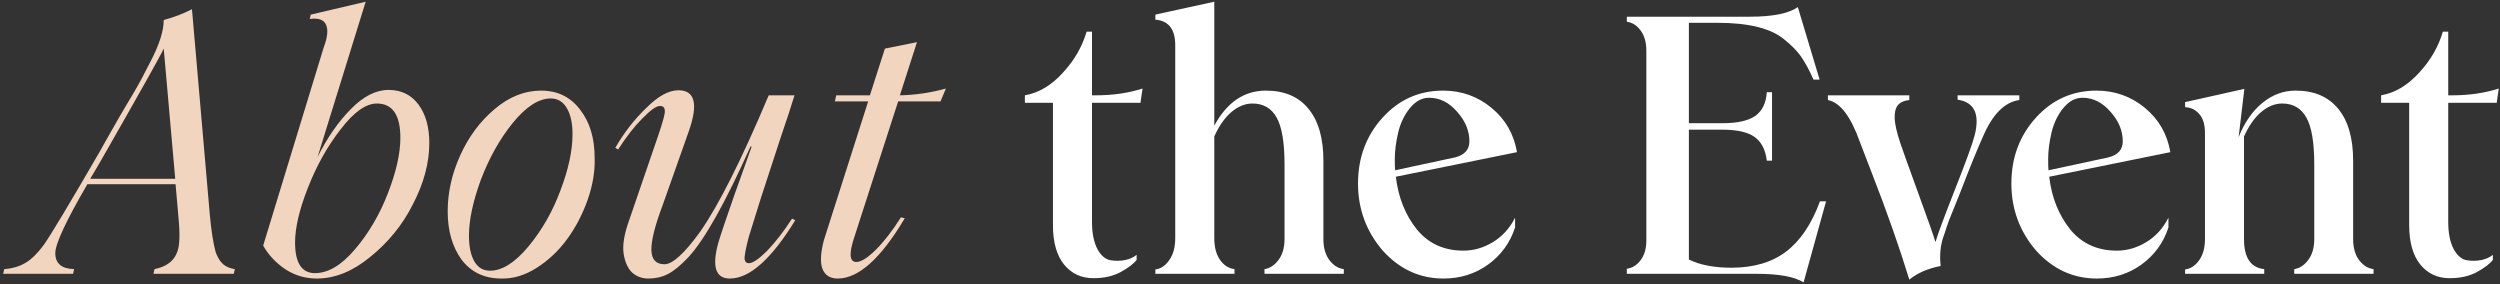
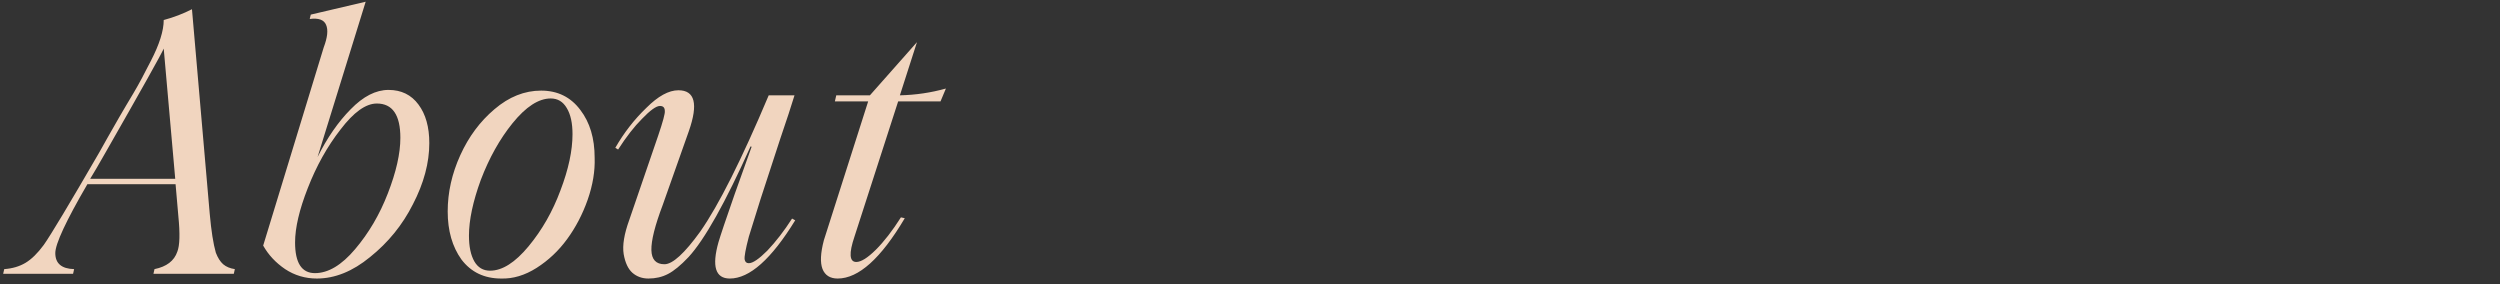
<svg xmlns="http://www.w3.org/2000/svg" width="703" height="80" viewBox="0 0 703 80" fill="none">
  <rect x="0" y="0" width="703" height="80" fill="#333333" stroke="none" />
-   <path d="M58.98 60.138C59.404 64.909 59.976 68.552 60.695 71.069C61.251 72.507 61.937 73.585 62.754 74.304C63.604 75.023 64.698 75.48 66.038 75.677L65.744 77H43.147L43.441 75.677C46.839 74.99 48.98 73.356 49.862 70.775C50.548 69.043 50.646 65.726 50.156 60.824L49.372 51.804H24.568C18.555 62.131 15.549 68.585 15.549 71.167C15.549 74.075 17.314 75.579 20.843 75.677L20.549 77H0.892L1.186 75.677C3.474 75.513 5.467 74.925 7.167 73.912C8.866 72.899 10.582 71.216 12.314 68.863C14.274 66.085 19.47 57.425 27.902 42.883C28.326 42.164 29.143 40.71 30.353 38.52C31.594 36.298 32.64 34.468 33.49 33.03C34.045 32.083 34.715 30.939 35.499 29.599C36.316 28.259 36.97 27.164 37.46 26.315C37.983 25.432 38.408 24.697 38.735 24.109C39.094 23.488 39.47 22.802 39.862 22.05C40.254 21.298 40.696 20.449 41.186 19.501C41.709 18.521 42.117 17.736 42.411 17.148C44.829 12.475 46.039 8.635 46.039 5.629C48.849 4.877 51.496 3.864 53.98 2.59L58.98 60.138ZM25.353 50.285H49.274L46.039 13.668C45.352 15.269 39.862 25.073 29.568 43.079C27.771 46.249 26.366 48.651 25.353 50.285ZM109.249 25.285C112.844 25.285 115.654 26.658 117.68 29.403C119.707 32.115 120.72 35.726 120.72 40.236C120.72 45.791 119.184 51.527 116.112 57.441C113.203 63.226 109.184 68.177 104.053 72.294C99.151 76.314 94.168 78.323 89.103 78.323C85.835 78.323 82.861 77.441 80.181 75.677C77.534 73.879 75.475 71.673 74.005 69.059L91.014 13.374C92.093 10.53 92.321 8.406 91.701 7.001C91.112 5.563 89.576 5.008 87.093 5.335L87.387 4.109L102.828 0.482L89.299 44.157C92.011 38.733 95.115 34.256 98.612 30.726C102.142 27.099 105.687 25.285 109.249 25.285ZM82.975 68.177C82.975 73.928 84.838 76.804 88.563 76.804C92.289 76.804 96.047 74.565 99.838 70.088C103.694 65.546 106.766 60.317 109.053 54.402C111.406 48.357 112.583 43.144 112.583 38.765C112.583 32.328 110.377 29.109 105.965 29.109C102.86 29.109 99.445 31.56 95.72 36.462C92.027 41.2 88.972 46.674 86.554 52.883C84.168 58.961 82.975 64.059 82.975 68.177ZM140.941 78.323C136.202 78.323 132.477 76.543 129.765 72.981C127.183 69.386 125.892 64.876 125.892 59.451C125.892 54.125 127.069 48.863 129.421 43.667C131.774 38.471 134.977 34.158 139.029 30.726C143.114 27.23 147.493 25.481 152.166 25.481C156.807 25.481 160.483 27.295 163.195 30.922C165.875 34.419 167.215 38.896 167.215 44.353C167.346 48.112 166.692 52.049 165.254 56.167C163.816 60.252 161.888 63.945 159.47 67.245C157.084 70.513 154.225 73.209 150.892 75.333C147.591 77.425 144.274 78.421 140.941 78.323ZM137.804 76.118C141.235 76.118 144.846 73.83 148.637 69.255C152.428 64.68 155.418 59.435 157.607 53.52C159.862 47.605 160.99 42.344 160.99 37.736C160.99 34.599 160.45 32.148 159.372 30.383C158.326 28.586 156.823 27.687 154.862 27.687C151.464 27.687 147.885 30.007 144.127 34.648C140.532 39.092 137.559 44.403 135.206 50.579C132.984 56.657 131.872 61.886 131.872 66.265C131.872 69.337 132.379 71.755 133.392 73.52C134.405 75.252 135.876 76.118 137.804 76.118ZM190.769 25.383C195.41 25.383 196.39 29.207 193.711 36.854L186.358 57.638C184.168 63.422 183.106 67.654 183.172 70.333C183.237 72.981 184.462 74.304 186.848 74.304C189.135 74.304 192.485 71.249 196.897 65.138C202.093 57.719 208.514 44.942 216.161 26.805H223.416C222.566 29.615 221.226 33.7 219.396 39.059L213.857 56.02L210.573 66.559C209.658 70.056 209.266 72.196 209.397 72.981C209.527 73.667 209.919 74.01 210.573 74.01C211.684 74.01 213.416 72.833 215.769 70.481C218.187 67.931 220.508 64.925 222.73 61.461L223.612 61.951C216.913 72.866 210.785 78.323 205.23 78.323C201.178 78.323 200.116 74.909 202.044 68.079C202.632 66.085 204.135 61.624 206.553 54.697L211.357 41.265L211.063 41.167C203.972 56.984 198.155 67.36 193.613 72.294C191.423 74.614 189.495 76.199 187.828 77.049C186.194 77.899 184.364 78.323 182.338 78.323C180.574 78.323 179.07 77.784 177.828 76.706C176.619 75.627 175.802 73.879 175.378 71.461C174.985 69.01 175.508 65.807 176.946 61.853L185.083 38.128C186.423 34.174 187.044 31.87 186.946 31.216C186.946 30.269 186.488 29.795 185.573 29.795C184.528 29.795 182.845 31.004 180.525 33.422C178.335 35.612 176.096 38.488 173.809 42.05L173.025 41.559C175.443 37.344 178.351 33.602 181.75 30.334C185.051 27.034 188.057 25.383 190.769 25.383ZM252.559 28.52L240.304 66.461C238.67 71.265 238.833 73.667 240.794 73.667C242.134 73.667 243.964 72.523 246.284 70.235C248.604 67.915 250.957 64.876 253.343 61.118L254.421 61.363C247.722 72.67 241.431 78.323 235.549 78.323C233.425 78.323 232.003 77.425 231.284 75.627C230.598 73.83 230.729 71.134 231.677 67.539L244.127 28.52H234.765L235.157 26.805H244.618L248.833 13.668L257.853 11.854L253.049 26.805C257.46 26.707 261.774 26.07 265.99 24.893L264.47 28.52H252.559Z" fill="#F1D5BF" />
-   <path d="M320.697 28.913H307.069V62.343C307.069 65.481 307.56 68.013 308.54 69.941C309.553 71.837 310.795 72.915 312.265 73.177C313.671 73.405 315.043 73.389 316.383 73.127C317.723 72.833 318.801 72.343 319.618 71.657V73.079C318.801 74.157 317.331 75.284 315.207 76.461C313.082 77.637 310.501 78.225 307.462 78.225C304.063 78.225 301.318 76.951 299.226 74.402C297.135 71.82 296.089 68.128 296.089 63.324V28.913H288.197V26.805C292.151 26.119 295.762 23.945 299.03 20.285C302.168 16.854 304.341 13.063 305.55 8.913H307.069V26.805H308.148C312.952 26.805 317.331 26.168 321.285 24.893L320.697 28.913ZM372.143 67.245C372.143 69.663 372.698 71.624 373.809 73.127C374.953 74.631 376.309 75.48 377.878 75.677V77H355.575V75.677C357.078 75.448 358.385 74.598 359.496 73.127C360.64 71.624 361.212 69.663 361.212 67.245V46.265C361.212 40.089 360.476 35.694 359.006 33.079C357.535 30.432 355.264 29.109 352.192 29.109C350.133 29.109 348.156 29.909 346.261 31.511C344.398 33.112 342.797 35.399 341.457 38.373V66.951C341.457 69.5 341.996 71.543 343.075 73.079C344.153 74.614 345.509 75.48 347.143 75.677V77H324.889V75.775C326.425 75.579 327.732 74.696 328.81 73.127C329.921 71.559 330.477 69.5 330.477 66.951V12.736C330.477 8.227 328.614 5.825 324.889 5.531V4.109L341.457 0.482V35.334C345.019 28.765 349.856 25.481 355.967 25.481C361.195 25.481 365.199 27.197 367.976 30.628C370.754 34.027 372.143 38.88 372.143 45.187V67.245ZM411.53 70.481C414.406 70.481 417.168 69.68 419.815 68.079C422.462 66.477 424.537 64.19 426.04 61.216V63.961C424.635 68.275 422.102 71.755 418.442 74.402C414.815 77.016 410.632 78.323 405.893 78.323C399.259 78.323 393.573 75.709 388.835 70.481C384.194 65.088 381.874 58.798 381.874 51.608C381.874 44.353 384.162 38.194 388.737 33.128C393.344 28.03 399.031 25.481 405.795 25.481C410.959 25.481 415.501 27.099 419.422 30.334C423.311 33.537 425.697 37.687 426.579 42.785L392.511 49.697C393.197 55.513 395.174 60.464 398.442 64.549C401.71 68.503 406.073 70.481 411.53 70.481ZM401.874 27.491C399.848 27.491 398.05 28.455 396.482 30.383C394.913 32.279 393.802 34.599 393.148 37.344C392.527 39.991 392.217 42.474 392.217 44.795C392.217 46.396 392.25 47.425 392.315 47.883L409.178 44.255C411.857 43.569 413.197 42.066 413.197 39.746C413.197 36.805 412.07 34.06 409.815 31.511C407.527 28.831 404.88 27.491 401.874 27.491ZM511.776 56.608H513.491L507.168 79.402C504.586 77.801 500.224 77 494.08 77H457.463V75.579C458.966 75.382 460.257 74.582 461.335 73.177C462.414 71.739 462.953 69.909 462.953 67.686V14.256C462.953 11.903 462.414 10.008 461.335 8.57C460.29 7.132 458.999 6.315 457.463 6.119V4.697H492.07C498.475 4.697 502.969 3.799 505.55 2.001L511.678 22.393H509.962C508.72 19.615 507.544 17.442 506.433 15.874C505.322 14.305 503.786 12.736 501.825 11.168C498.1 7.998 491.809 6.413 482.953 6.413H474.914V34.648H484.276C488.525 34.648 491.629 33.962 493.59 32.589C495.551 31.184 496.629 28.962 496.825 25.922H498.296V45.187H496.825C496.466 42.115 495.322 39.893 493.394 38.52C491.498 37.148 488.459 36.462 484.276 36.462H474.914V72.981C478.051 74.516 482.038 75.284 486.874 75.284C493.116 75.284 498.23 73.781 502.217 70.775C506.237 67.736 509.423 63.013 511.776 56.608ZM550.477 26.805H567.83V28.128C563.679 28.716 560.265 32.164 557.585 38.471C556.114 41.706 554.006 46.886 551.261 54.01L548.958 59.745L548.026 62.049C547.765 62.736 547.503 63.487 547.242 64.304C547.013 65.088 546.784 65.775 546.556 66.363C545.641 68.945 545.363 71.755 545.722 74.794C542.16 75.48 539.219 76.755 536.899 78.618C534.088 69.467 530.608 59.566 526.458 48.912L522.929 39.746C520.412 32.687 517.438 28.814 514.007 28.128V26.805H536.899V28.128C535.396 28.292 534.317 28.782 533.664 29.599C533.01 30.416 532.716 31.674 532.781 33.373C532.879 35.04 533.386 37.262 534.301 40.04C534.889 41.804 536.556 46.461 539.301 54.01C542.046 61.494 543.696 66.183 544.252 68.079C544.84 66.02 546.637 61.167 549.644 53.52C552.814 45.514 554.693 40.35 555.281 38.03C556.784 32.05 555.183 28.716 550.477 28.03V26.805ZM595.257 70.481C598.132 70.481 600.894 69.68 603.541 68.079C606.188 66.477 608.263 64.19 609.766 61.216V63.961C608.361 68.275 605.828 71.755 602.168 74.402C598.541 77.016 594.358 78.323 589.62 78.323C582.986 78.323 577.299 75.709 572.561 70.481C567.921 65.088 565.6 58.798 565.6 51.608C565.6 44.353 567.888 38.194 572.463 33.128C577.071 28.03 582.757 25.481 589.522 25.481C594.685 25.481 599.227 27.099 603.149 30.334C607.038 33.537 609.423 37.687 610.305 42.785L576.237 49.697C576.924 55.513 578.901 60.464 582.169 64.549C585.437 68.503 589.799 70.481 595.257 70.481ZM585.6 27.491C583.574 27.491 581.777 28.455 580.208 30.383C578.639 32.279 577.528 34.599 576.875 37.344C576.254 39.991 575.943 42.474 575.943 44.795C575.943 46.396 575.976 47.425 576.041 47.883L592.904 44.255C595.583 43.569 596.923 42.066 596.923 39.746C596.923 36.805 595.796 34.06 593.541 31.511C591.254 28.831 588.606 27.491 585.6 27.491ZM661.703 67.245C661.703 69.663 662.258 71.624 663.369 73.127C664.513 74.631 665.869 75.48 667.438 75.677V77H645.134V75.677C646.638 75.448 647.945 74.598 649.056 73.127C650.2 71.624 650.771 69.663 650.771 67.245V46.265C650.771 40.089 650.036 35.694 648.566 33.079C647.095 30.432 644.824 29.109 641.752 29.109C639.693 29.109 637.716 29.909 635.821 31.511C633.958 33.112 632.357 35.399 631.017 38.373V67.245C631.017 72.474 632.912 75.284 636.703 75.677V77H614.449V75.775C615.984 75.579 617.292 74.729 618.37 73.226C619.481 71.69 620.037 69.696 620.037 67.245V37.442C620.037 35.024 619.498 33.226 618.419 32.05C617.373 30.841 616.05 30.203 614.449 30.138V28.716L631.115 24.991L629.497 38.569C631.164 34.419 633.402 31.2 636.213 28.913C639.023 26.625 642.128 25.481 645.526 25.481C650.755 25.481 654.758 27.197 657.536 30.628C660.314 34.027 661.703 38.88 661.703 45.187V67.245ZM702.071 28.913H688.443V62.343C688.443 65.481 688.934 68.013 689.914 69.941C690.927 71.837 692.169 72.915 693.639 73.177C695.045 73.405 696.417 73.389 697.757 73.127C699.097 72.833 700.175 72.343 700.992 71.657V73.079C700.175 74.157 698.705 75.284 696.58 76.461C694.456 77.637 691.875 78.225 688.836 78.225C685.437 78.225 682.692 76.951 680.6 74.402C678.509 71.82 677.463 68.128 677.463 63.324V28.913H669.571V26.805C673.525 26.119 677.136 23.945 680.404 20.285C683.541 16.854 685.715 13.063 686.924 8.913H688.443V26.805H689.522C694.326 26.805 698.705 26.168 702.659 24.893L702.071 28.913Z" fill="white" />
+   <path d="M58.98 60.138C59.404 64.909 59.976 68.552 60.695 71.069C61.251 72.507 61.937 73.585 62.754 74.304C63.604 75.023 64.698 75.48 66.038 75.677L65.744 77H43.147L43.441 75.677C46.839 74.99 48.98 73.356 49.862 70.775C50.548 69.043 50.646 65.726 50.156 60.824L49.372 51.804H24.568C18.555 62.131 15.549 68.585 15.549 71.167C15.549 74.075 17.314 75.579 20.843 75.677L20.549 77H0.892L1.186 75.677C3.474 75.513 5.467 74.925 7.167 73.912C8.866 72.899 10.582 71.216 12.314 68.863C14.274 66.085 19.47 57.425 27.902 42.883C28.326 42.164 29.143 40.71 30.353 38.52C31.594 36.298 32.64 34.468 33.49 33.03C34.045 32.083 34.715 30.939 35.499 29.599C36.316 28.259 36.97 27.164 37.46 26.315C37.983 25.432 38.408 24.697 38.735 24.109C39.094 23.488 39.47 22.802 39.862 22.05C40.254 21.298 40.696 20.449 41.186 19.501C41.709 18.521 42.117 17.736 42.411 17.148C44.829 12.475 46.039 8.635 46.039 5.629C48.849 4.877 51.496 3.864 53.98 2.59L58.98 60.138ZM25.353 50.285H49.274L46.039 13.668C45.352 15.269 39.862 25.073 29.568 43.079C27.771 46.249 26.366 48.651 25.353 50.285ZM109.249 25.285C112.844 25.285 115.654 26.658 117.68 29.403C119.707 32.115 120.72 35.726 120.72 40.236C120.72 45.791 119.184 51.527 116.112 57.441C113.203 63.226 109.184 68.177 104.053 72.294C99.151 76.314 94.168 78.323 89.103 78.323C85.835 78.323 82.861 77.441 80.181 75.677C77.534 73.879 75.475 71.673 74.005 69.059L91.014 13.374C92.093 10.53 92.321 8.406 91.701 7.001C91.112 5.563 89.576 5.008 87.093 5.335L87.387 4.109L102.828 0.482L89.299 44.157C92.011 38.733 95.115 34.256 98.612 30.726C102.142 27.099 105.687 25.285 109.249 25.285ZM82.975 68.177C82.975 73.928 84.838 76.804 88.563 76.804C92.289 76.804 96.047 74.565 99.838 70.088C103.694 65.546 106.766 60.317 109.053 54.402C111.406 48.357 112.583 43.144 112.583 38.765C112.583 32.328 110.377 29.109 105.965 29.109C102.86 29.109 99.445 31.56 95.72 36.462C92.027 41.2 88.972 46.674 86.554 52.883C84.168 58.961 82.975 64.059 82.975 68.177ZM140.941 78.323C136.202 78.323 132.477 76.543 129.765 72.981C127.183 69.386 125.892 64.876 125.892 59.451C125.892 54.125 127.069 48.863 129.421 43.667C131.774 38.471 134.977 34.158 139.029 30.726C143.114 27.23 147.493 25.481 152.166 25.481C156.807 25.481 160.483 27.295 163.195 30.922C165.875 34.419 167.215 38.896 167.215 44.353C167.346 48.112 166.692 52.049 165.254 56.167C163.816 60.252 161.888 63.945 159.47 67.245C157.084 70.513 154.225 73.209 150.892 75.333C147.591 77.425 144.274 78.421 140.941 78.323ZM137.804 76.118C141.235 76.118 144.846 73.83 148.637 69.255C152.428 64.68 155.418 59.435 157.607 53.52C159.862 47.605 160.99 42.344 160.99 37.736C160.99 34.599 160.45 32.148 159.372 30.383C158.326 28.586 156.823 27.687 154.862 27.687C151.464 27.687 147.885 30.007 144.127 34.648C140.532 39.092 137.559 44.403 135.206 50.579C132.984 56.657 131.872 61.886 131.872 66.265C131.872 69.337 132.379 71.755 133.392 73.52C134.405 75.252 135.876 76.118 137.804 76.118ZM190.769 25.383C195.41 25.383 196.39 29.207 193.711 36.854L186.358 57.638C184.168 63.422 183.106 67.654 183.172 70.333C183.237 72.981 184.462 74.304 186.848 74.304C189.135 74.304 192.485 71.249 196.897 65.138C202.093 57.719 208.514 44.942 216.161 26.805H223.416C222.566 29.615 221.226 33.7 219.396 39.059L213.857 56.02L210.573 66.559C209.658 70.056 209.266 72.196 209.397 72.981C209.527 73.667 209.919 74.01 210.573 74.01C211.684 74.01 213.416 72.833 215.769 70.481C218.187 67.931 220.508 64.925 222.73 61.461L223.612 61.951C216.913 72.866 210.785 78.323 205.23 78.323C201.178 78.323 200.116 74.909 202.044 68.079C202.632 66.085 204.135 61.624 206.553 54.697L211.357 41.265L211.063 41.167C203.972 56.984 198.155 67.36 193.613 72.294C191.423 74.614 189.495 76.199 187.828 77.049C186.194 77.899 184.364 78.323 182.338 78.323C180.574 78.323 179.07 77.784 177.828 76.706C176.619 75.627 175.802 73.879 175.378 71.461C174.985 69.01 175.508 65.807 176.946 61.853L185.083 38.128C186.423 34.174 187.044 31.87 186.946 31.216C186.946 30.269 186.488 29.795 185.573 29.795C184.528 29.795 182.845 31.004 180.525 33.422C178.335 35.612 176.096 38.488 173.809 42.05L173.025 41.559C175.443 37.344 178.351 33.602 181.75 30.334C185.051 27.034 188.057 25.383 190.769 25.383ZM252.559 28.52L240.304 66.461C238.67 71.265 238.833 73.667 240.794 73.667C242.134 73.667 243.964 72.523 246.284 70.235C248.604 67.915 250.957 64.876 253.343 61.118L254.421 61.363C247.722 72.67 241.431 78.323 235.549 78.323C233.425 78.323 232.003 77.425 231.284 75.627C230.598 73.83 230.729 71.134 231.677 67.539L244.127 28.52H234.765L235.157 26.805H244.618L257.853 11.854L253.049 26.805C257.46 26.707 261.774 26.07 265.99 24.893L264.47 28.52H252.559Z" fill="#F1D5BF" />
</svg>